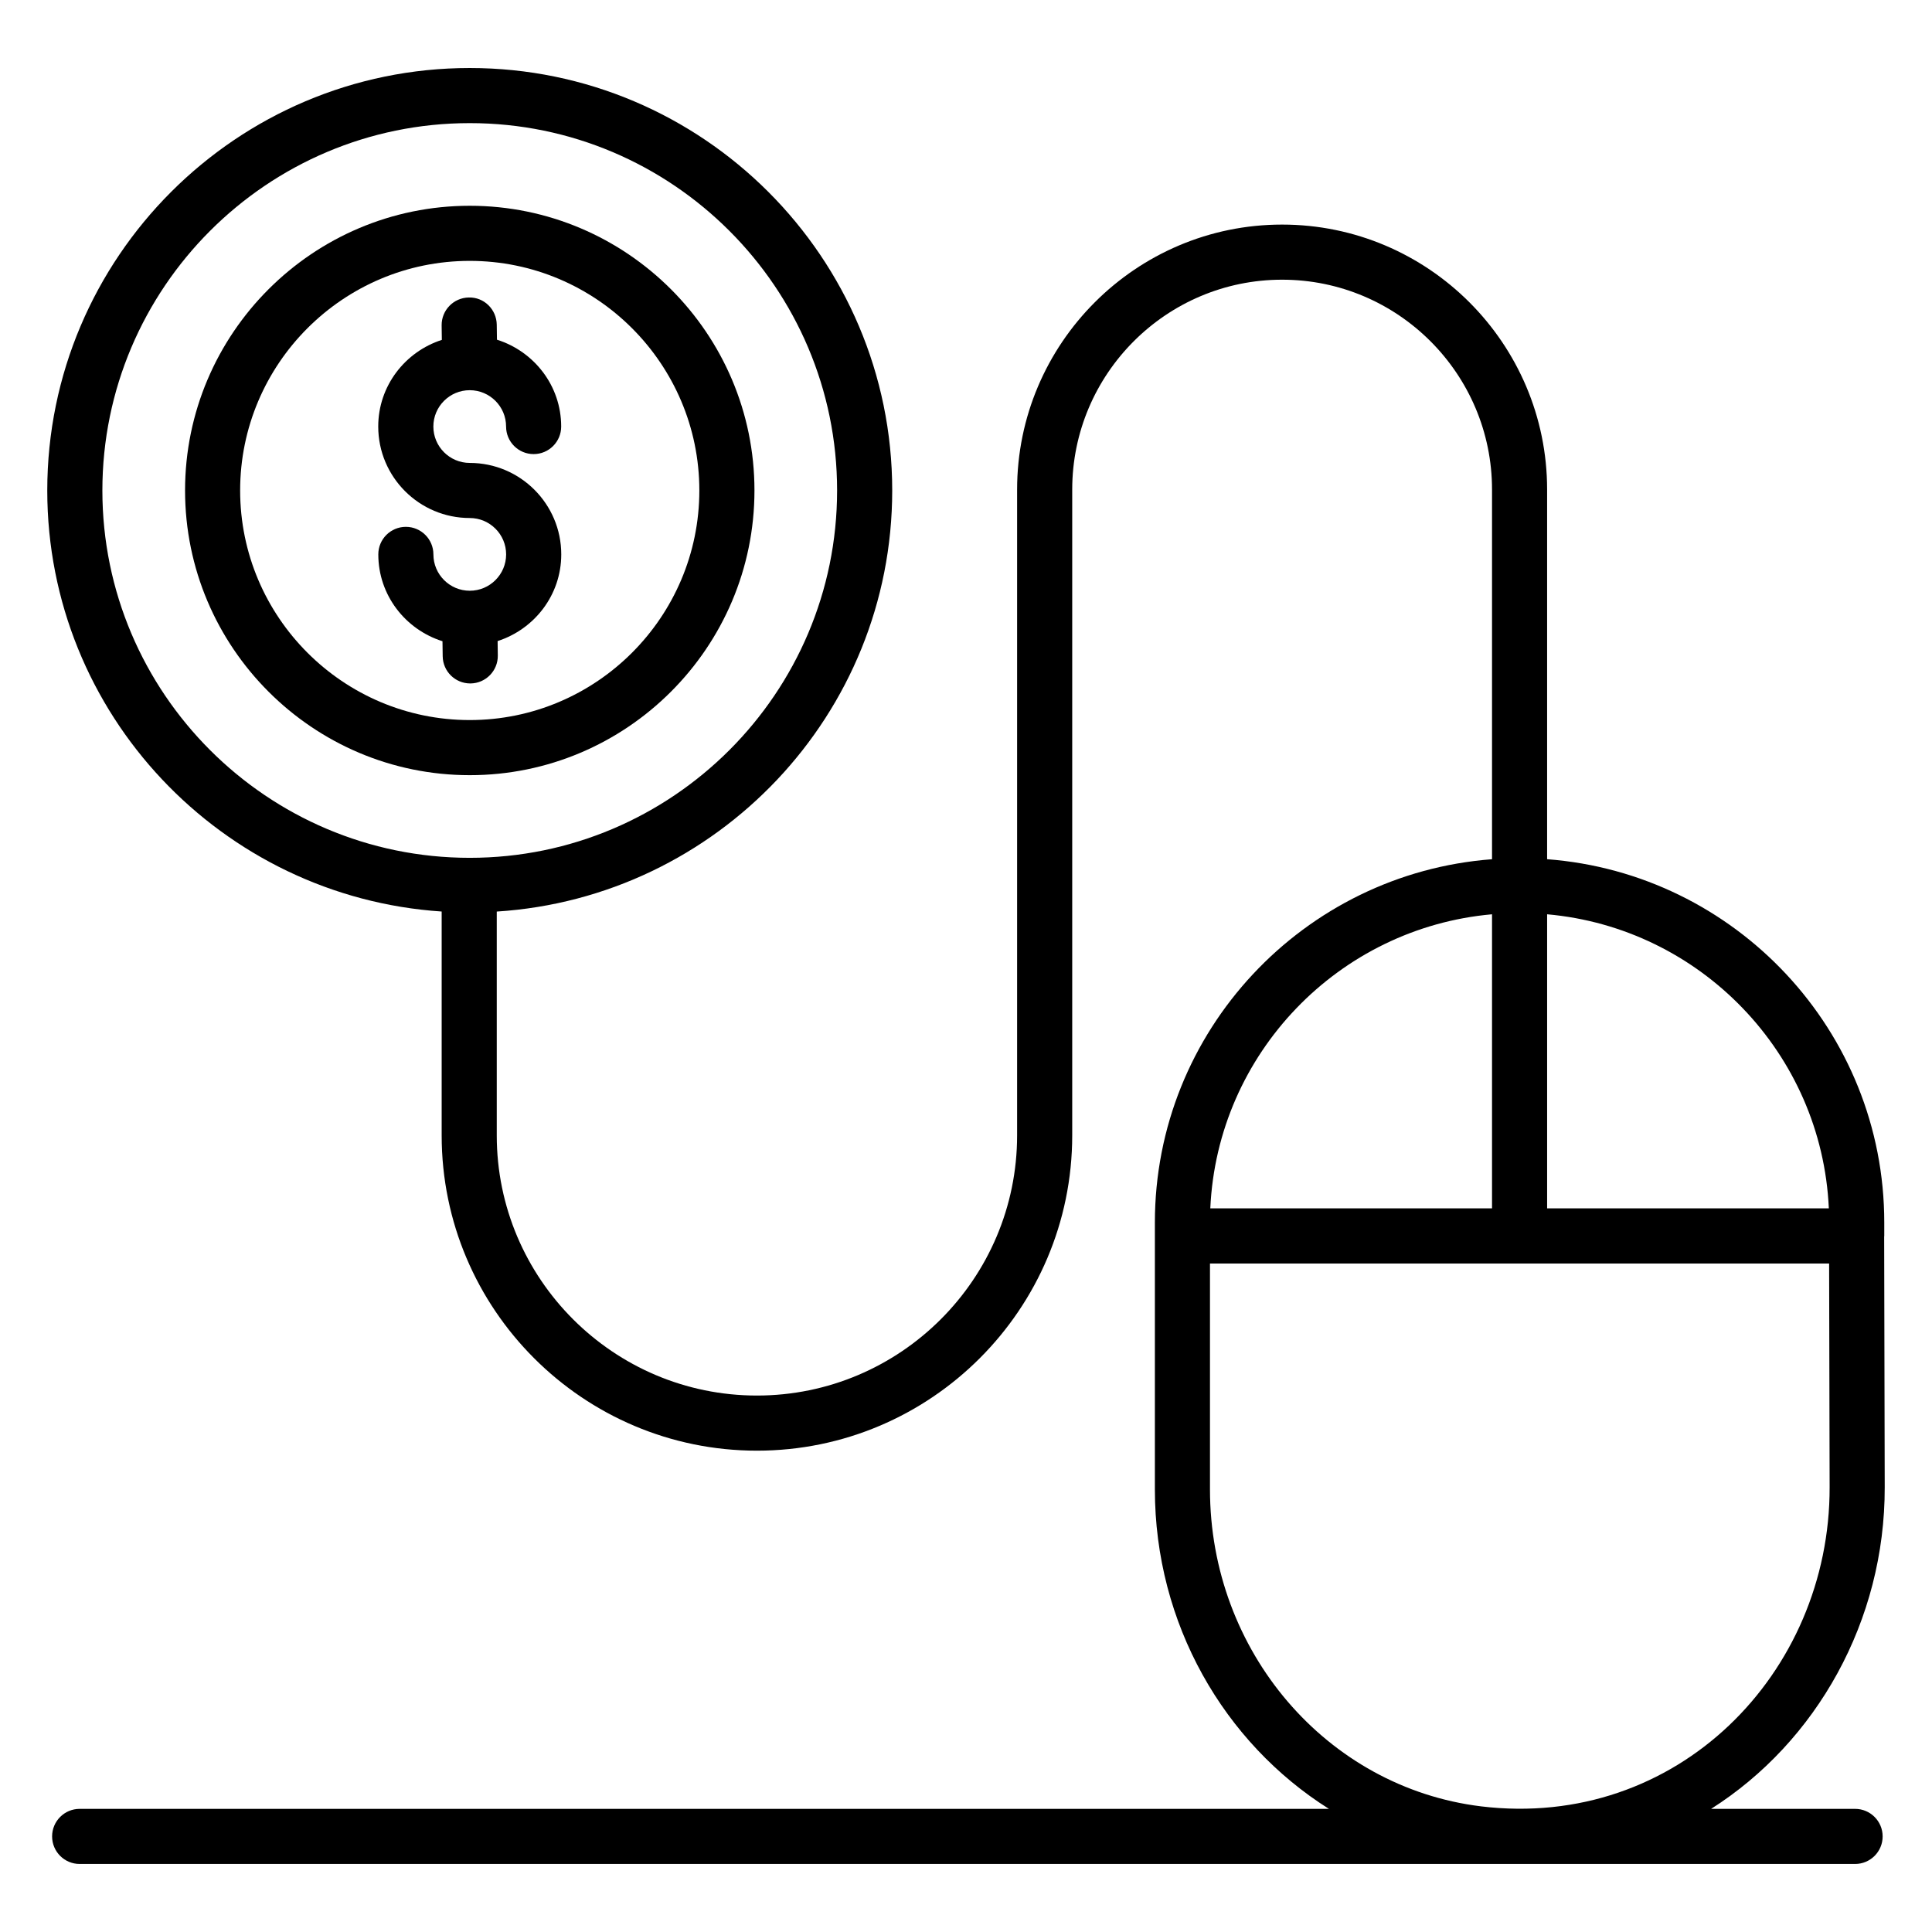
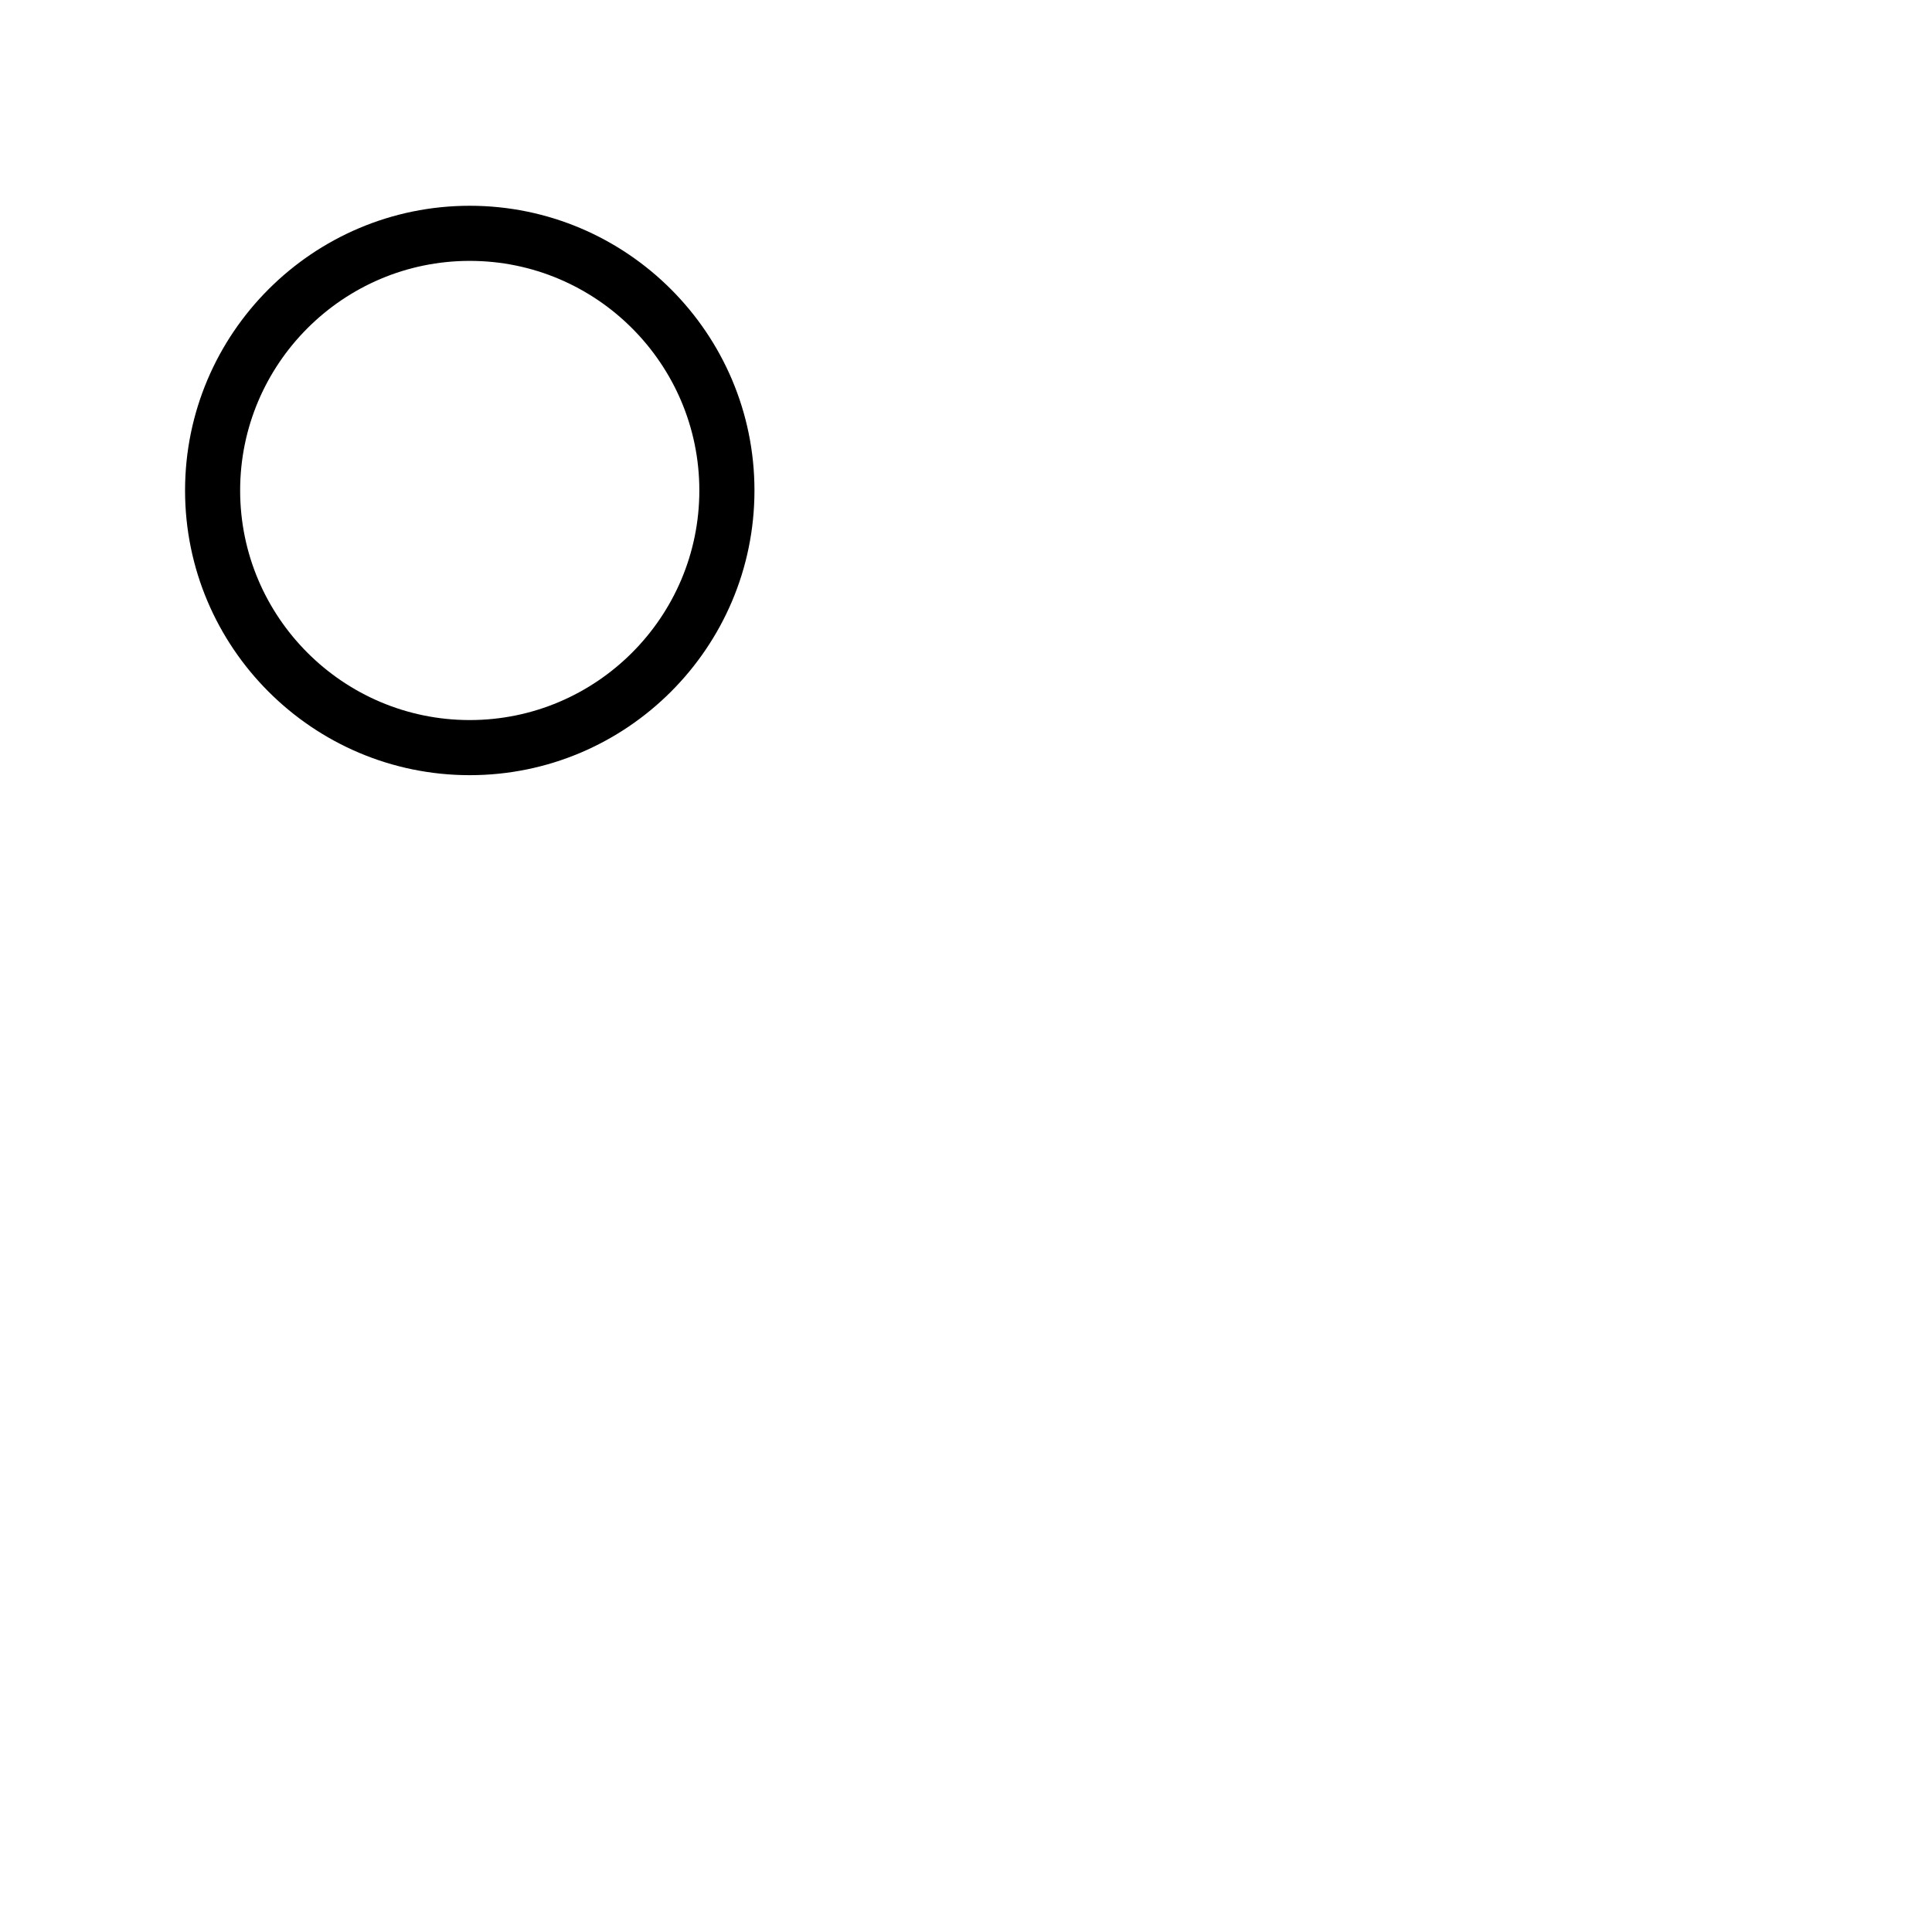
<svg xmlns="http://www.w3.org/2000/svg" fill="#000000" width="800px" height="800px" version="1.1" viewBox="144 144 512 512">
  <g>
-     <path d="m343.94 273.98c0-41.598-33.848-75.449-75.449-75.449-41.605 0.004-75.449 33.852-75.449 75.449 0 41.598 33.844 75.449 75.449 75.449 41.602 0 75.449-33.848 75.449-75.449zm-136.3 0c0-33.547 27.297-60.844 60.844-60.844 33.551 0 60.848 27.297 60.848 60.844s-27.297 60.844-60.848 60.844c-33.547 0-60.844-27.293-60.844-60.844z" />
-     <path d="m268.72 325.12c4.031-0.059 7.254-3.367 7.203-7.402l-0.051-3.828c9.746-3.144 16.867-12.191 16.867-22.969 0-13.371-10.879-24.242-24.25-24.242-5.32 0-9.645-4.328-9.645-9.641s4.324-9.633 9.637-9.633 9.637 4.32 9.637 9.633c0 4.035 3.269 7.301 7.301 7.301s7.301-3.266 7.301-7.301c0-10.832-7.195-19.922-17.02-23.016l-0.055-3.981c-0.055-4.035-3.356-7.316-7.402-7.203-4.031 0.059-7.254 3.367-7.203 7.402l0.051 3.832c-9.742 3.144-16.855 12.191-16.855 22.965 0 13.371 10.879 24.242 24.246 24.242 5.32 0 9.648 4.328 9.648 9.641s-4.324 9.633-9.637 9.633-9.637-4.32-9.637-9.633c0-4.035-3.269-7.301-7.301-7.301s-7.301 3.266-7.301 7.301c0 10.828 7.188 19.914 17.008 23.012l0.055 3.984c0.055 4 3.312 7.203 7.297 7.203h0.105z" />
-     <path d="m643.47 538.07-0.148-66.387c0-0.047 0.027-0.09 0.027-0.141v-3.559c0-50.828-39.465-92.527-89.348-96.285v-97.949c0-38.727-31.508-70.234-70.23-70.234-38.727 0-70.227 31.508-70.227 70.234v171.14c0 38.012-30.93 68.945-68.949 68.945s-68.949-30.934-68.949-68.945v-59.316c58.398-3.719 104.8-52.273 104.8-111.59 0-61.734-50.223-111.96-111.96-111.96-61.738 0.004-111.96 50.223-111.96 111.96 0 59.223 46.254 107.72 104.52 111.58v59.332c0 46.07 37.48 83.547 83.551 83.547s83.551-37.477 83.551-83.547v-171.14c0-30.676 24.953-55.633 55.625-55.633 30.676 0 55.629 24.957 55.629 55.633v97.949c-49.883 3.758-89.348 45.453-89.348 96.285v70.711c0 35.598 18.316 67.148 46.125 84.668h-331.07c-4.031 0-7.301 3.266-7.301 7.301 0 4.035 3.269 7.301 7.301 7.301h470.51c4.031 0 7.301-3.266 7.301-7.301 0-4.035-3.269-7.301-7.301-7.301h-38.156c27.895-17.703 46.094-49.785 46.008-85.293zm-472.34-264.09c0-53.68 43.676-97.352 97.355-97.352 53.684 0 97.355 43.676 97.355 97.352 0 53.68-43.676 97.352-97.355 97.352-53.68 0.004-97.355-43.672-97.355-97.352zm457.53 190.24h-74.656v-77.926c40.598 3.602 72.797 36.863 74.656 77.926zm-89.258-77.926v77.926h-74.66c1.863-41.062 34.062-74.324 74.66-77.926zm-2.914 236.41c-40.949-5.012-71.832-41.129-71.832-84.004v-59.852h164.08l0.133 59.254c0.113 49.41-40.492 90.875-92.383 84.602z" />
+     <path d="m343.94 273.98c0-41.598-33.848-75.449-75.449-75.449-41.605 0.004-75.449 33.852-75.449 75.449 0 41.598 33.844 75.449 75.449 75.449 41.602 0 75.449-33.848 75.449-75.449zm-136.3 0c0-33.547 27.297-60.844 60.844-60.844 33.551 0 60.848 27.297 60.848 60.844s-27.297 60.844-60.848 60.844c-33.547 0-60.844-27.293-60.844-60.844" />
  </g>
</svg>